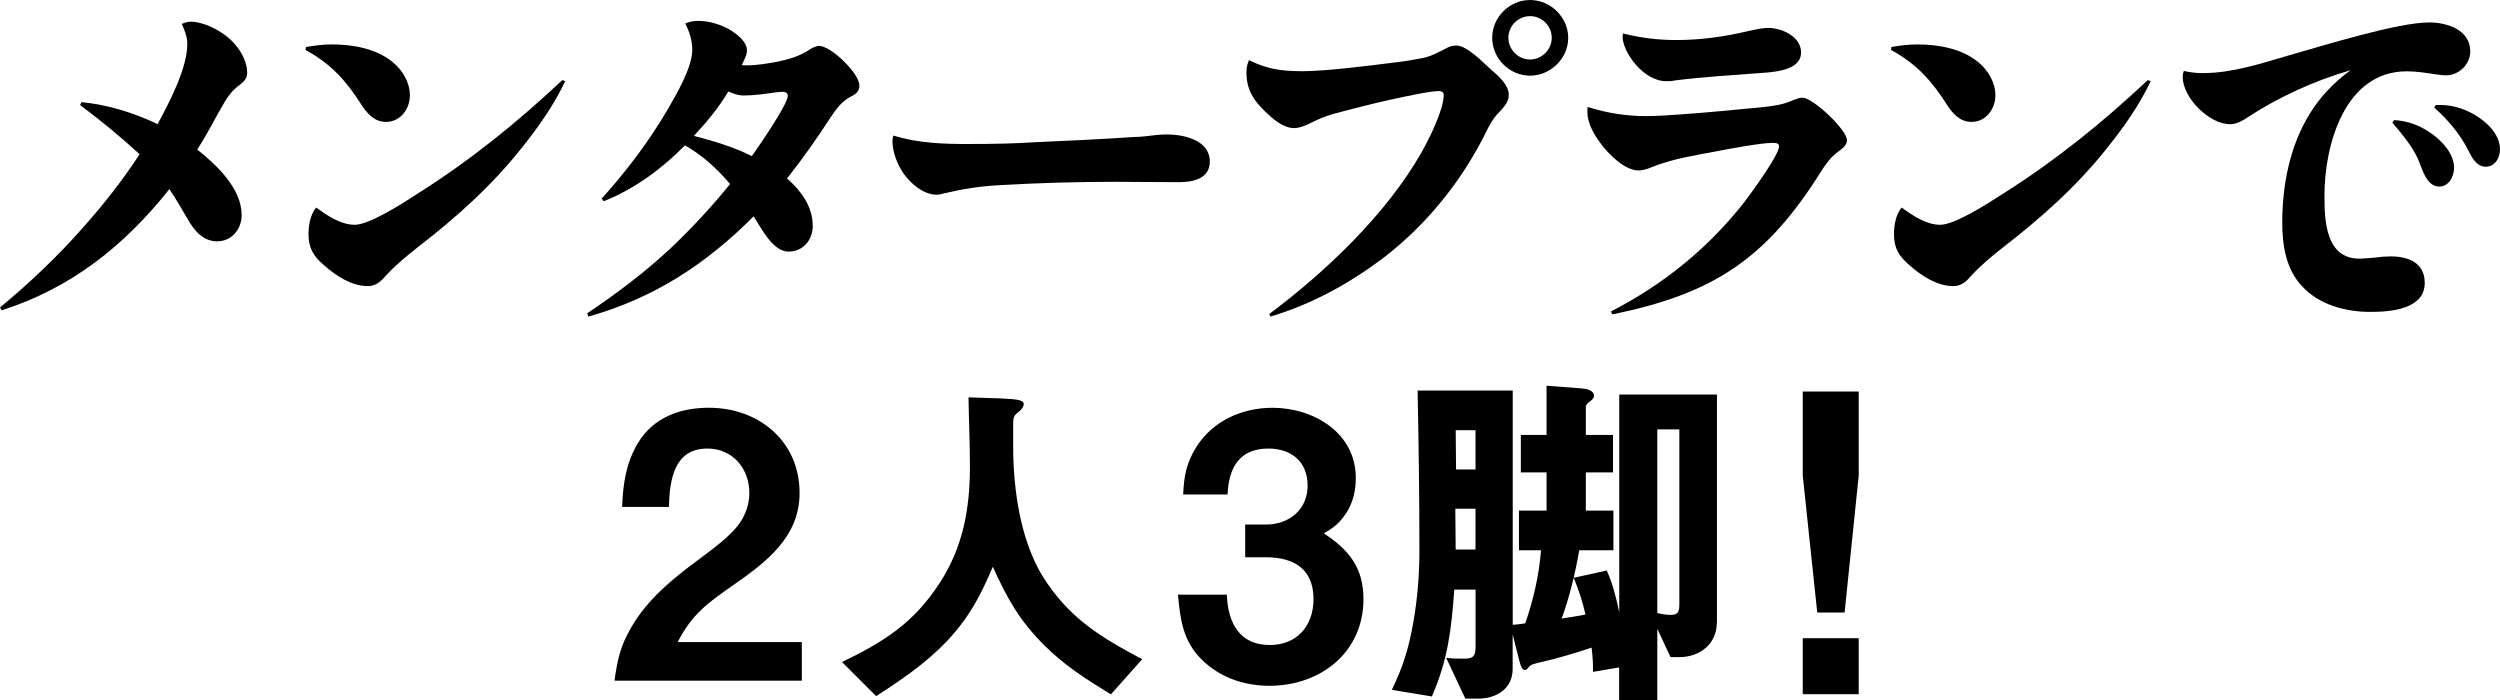
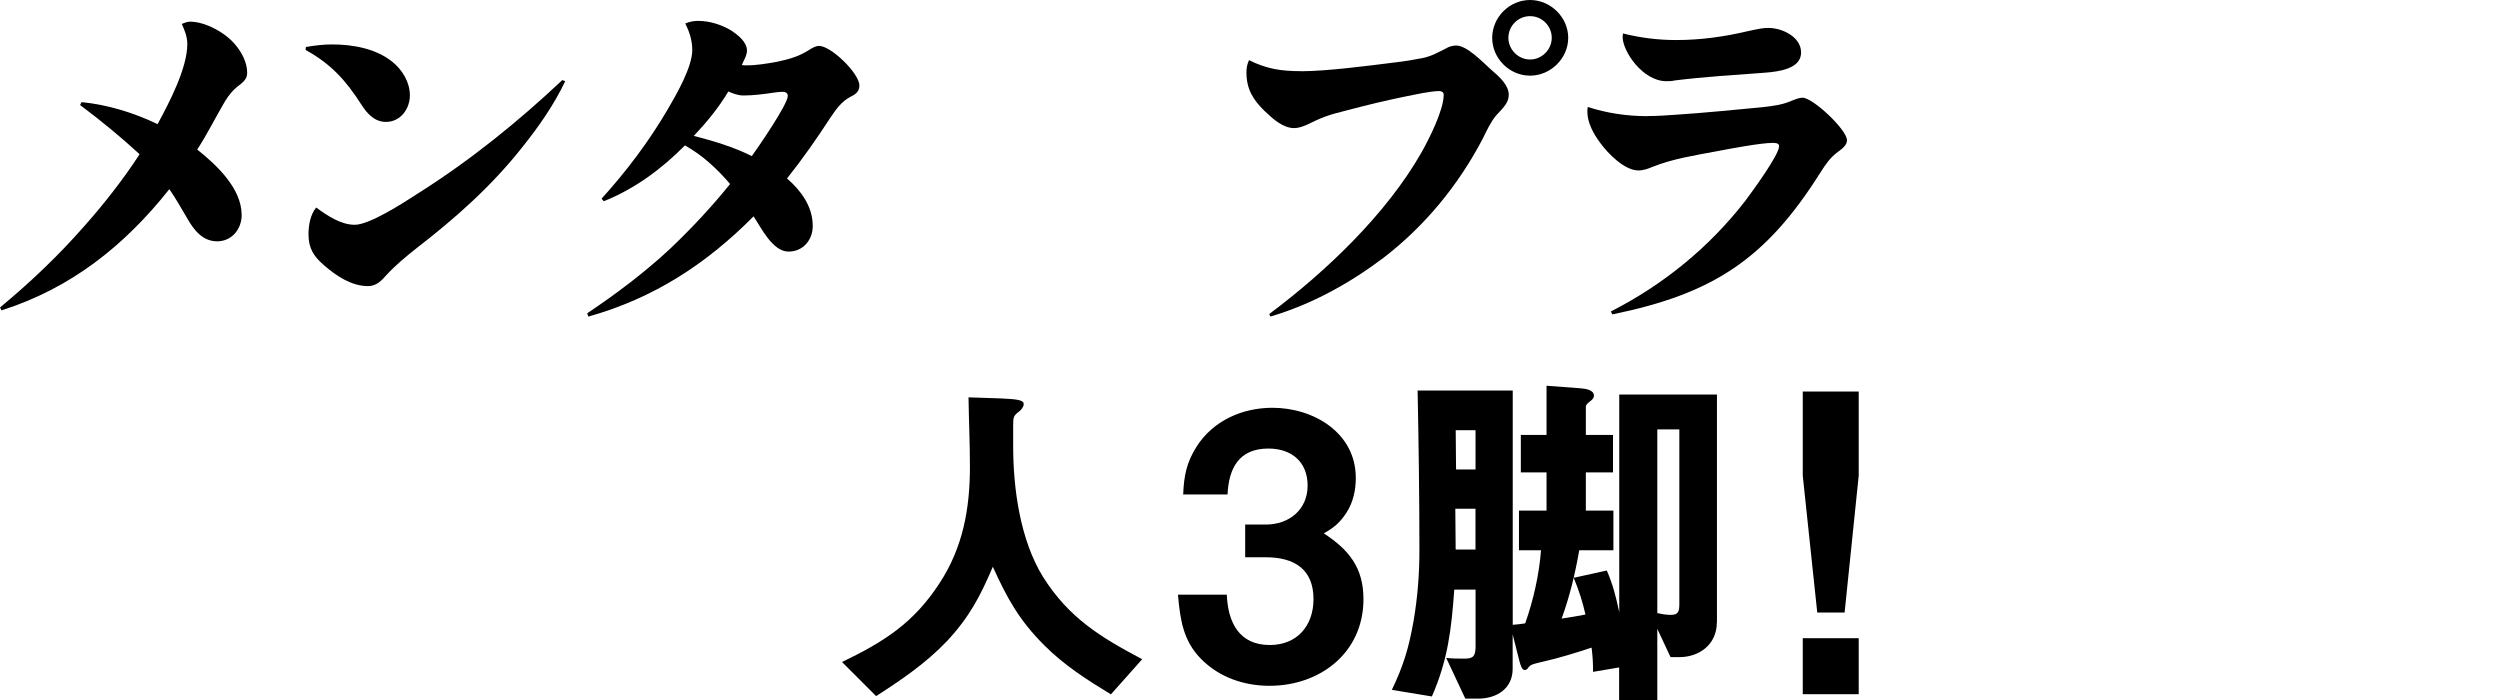
<svg xmlns="http://www.w3.org/2000/svg" id="_レイヤー_2" viewBox="0 0 633.06 177.38">
  <g id="PC">
    <path d="M61.2,54.41c0,3.63-2.51,6.7-6.23,6.7s-5.95-2.98-7.53-5.77c-1.49-2.51-2.88-5.02-4.56-7.44-11.35,14.32-24.92,25.11-42.5,30.69l-.37-.74c7.63-6.32,14.79-13.11,21.39-20.65,5.02-5.67,9.77-11.72,13.95-18.14-4.84-4.46-9.86-8.56-15.07-12.46l.37-.74c6.6.65,13.3,2.7,19.25,5.58,2.88-5.3,7.53-14.14,7.53-20.27,0-1.86-.65-3.44-1.4-5.12.74-.28,1.4-.56,2.14-.56,3.91,0,9.02,2.88,11.44,5.86,1.58,1.86,2.98,4.46,2.98,7.07,0,1.39-.74,2.14-1.77,2.98-1.58,1.12-2.79,2.51-3.81,4.19-2.42,4.09-4.46,8.28-7.07,12.28,4.93,3.91,11.25,9.86,11.25,16.55Z" />
    <path d="M84.07,11.25c5.21,0,11.16,1.02,15.35,4.46,2.51,2.05,4.37,5.12,4.37,8.46s-2.33,6.7-6.05,6.7c-2.88,0-4.74-2.05-6.23-4.37-3.91-6.14-7.72-10.32-14.14-13.86l.09-.74c2.14-.37,4.37-.65,6.6-.65ZM89.84,56.92c3.63,0,11.81-5.21,16.09-8,13.11-8.28,25.2-18.04,36.46-28.64l.74.28c-2.88,6.05-6.79,11.63-10.97,16.83-7.63,9.67-16.83,17.86-26.6,25.39-2.7,2.14-5.3,4.28-7.63,6.79-1.3,1.49-2.6,2.88-4.74,2.88-4.19,0-8.09-2.6-11.16-5.3-2.6-2.23-3.91-4.28-3.91-7.81,0-2.33.47-5.02,1.95-6.79,2.79,2.05,6.23,4.37,9.77,4.37Z" />
    <path d="M205.81,57.2c0,3.53-2.42,6.51-6.14,6.51-4,0-6.88-5.95-8.84-8.93-12,12.09-25.3,20.74-41.85,25.39l-.28-.84c7.35-4.93,14.42-10.23,21.02-16.37,5.39-5.12,10.51-10.6,15.16-16.37-3.25-3.81-7.07-7.35-11.44-9.77-5.86,5.95-12.83,11.07-20.55,14.14l-.56-.65c6.32-6.97,12-14.51,16.74-22.6,2.23-3.81,6.23-10.7,6.23-15.07,0-2.42-.74-4.65-1.77-6.7,1.12-.47,2.14-.65,3.25-.65,2.88,0,5.86.93,8.37,2.42,1.67,1.12,4,2.88,4,5.12,0,1.21-.84,2.51-1.3,3.63.37.09.74.09,1.12.09,2.7,0,5.3-.46,7.91-.93,2.98-.65,5.39-1.3,8-2.98.74-.46,1.67-1.02,2.51-1.02,3.07,0,10.23,6.97,10.23,10.04,0,1.58-1.12,2.33-2.33,2.88-2.23,1.21-3.53,3.07-4.93,5.12-3.44,5.3-7.07,10.51-11.07,15.53,3.53,3.07,6.51,7.07,6.51,12ZM199.49,24.27c0-.74-.65-1.02-1.3-1.02s-1.4.09-2.14.19c-2.51.37-5.21.74-7.81.74-1.3,0-2.6-.47-3.81-1.02-2.42,4.09-5.49,7.81-8.74,11.25,5.02,1.3,10.04,2.79,14.69,5.12,1.67-2.33,9.11-13.11,9.11-15.25Z" />
-     <path d="M245.43,36.46c5.58,0,11.25-.09,16.93-.46,8.18-.37,16.46-.74,24.65-1.3,1.02,0,1.95-.09,2.98-.19,1.77-.19,3.63-.47,5.39-.47,4.37,0,10.97,1.4,10.97,6.88,0,4.46-4.46,5.21-7.91,5.21-5.39,0-10.79-.09-16.09-.09-9.67,0-19.34.28-29.02.84-5.3.28-9.39.93-14.51,2.14-.56.19-1.12.28-1.67.28-3.35,0-6.6-2.88-8.37-5.39-1.58-2.33-2.79-5.39-2.79-8.28,0-.46.09-.93.28-1.3,6.23,1.95,12.74,2.14,19.16,2.14Z" />
    <path d="M329.41,18.04c6.51,0,17.11-1.39,23.81-2.23,2.42-.28,4.74-.65,7.07-1.12,2.23-.47,3.81-1.4,5.86-2.42.74-.47,1.67-.74,2.6-.74,2.7,0,6.6,4.09,8.56,5.86,2.42,2.05,4.74,4.19,4.74,6.6,0,1.77-.93,2.88-3.16,5.21-1.49,1.77-2.42,3.91-3.44,5.95-6.14,11.72-14.6,22.04-25.11,30.13-8.65,6.51-18.23,11.81-28.65,14.88l-.28-.65c14.32-10.7,29.57-25.2,38.5-40.83,1.95-3.44,5.67-10.79,5.67-14.69,0-.65-.56-.93-1.12-.93-2.23,0-6.32.93-8.65,1.39-5.02,1.02-9.95,2.23-14.88,3.53-4.56,1.12-6.04,1.67-10.23,3.72-.93.37-1.95.74-2.98.74-2.88,0-5.49-2.42-7.44-4.28-2.98-2.88-4.65-5.58-4.65-9.86,0-1.12.19-2.05.65-3.07,4.46,2.23,8.18,2.79,13.11,2.79ZM397.11,9.58c0,5.21-4.46,9.58-9.67,9.58s-9.58-4.37-9.58-9.58,4.37-9.58,9.58-9.58,9.67,4.37,9.67,9.58ZM381.96,9.58c0,2.98,2.51,5.49,5.49,5.49s5.49-2.51,5.49-5.49-2.42-5.49-5.49-5.49-5.49,2.51-5.49,5.49Z" />
    <path d="M417.11,29.39c2.6,0,5.11-.19,7.72-.37,7.07-.46,14.23-1.21,21.3-1.86,3.16-.37,5.12-.56,8.09-1.86.74-.28,1.49-.56,2.23-.56,2.6,0,11.25,8.09,11.25,10.79,0,1.21-1.21,2.14-2.23,2.88-1.95,1.4-3.16,3.16-4.46,5.21-13.86,22.04-27.25,30.78-52.73,35.99l-.37-.74c13.3-6.79,24.83-16.18,33.95-27.9,1.67-2.23,8.65-11.72,8.65-13.95,0-.84-1.02-.84-1.67-.84-2.88,0-10.88,1.49-14.23,2.14-5.39,1.02-10.97,1.86-16.09,3.91-1.12.46-2.33.93-3.63.93-3.53,0-7.72-4.28-9.67-6.97-1.67-2.23-3.26-5.12-3.26-7.81,0-.46,0-.84.09-1.3,4.84,1.58,9.95,2.33,15.07,2.33ZM424.46,10.14c6.14,0,12.18-.84,18.04-2.23,2.98-.65,4-.84,5.3-.84,3.44,0,8.28,2.23,8.28,6.23s-5.3,4.84-9.3,5.12c-7.53.56-15.16,1.02-22.69,1.95-.74.19-1.4.19-2.14.19-5.95,0-11.07-7.53-11.07-11.25,0-.28.09-.56.09-.84,4.46,1.12,8.93,1.67,13.49,1.67Z" />
-     <path d="M485.56,11.25c5.21,0,11.16,1.02,15.35,4.46,2.51,2.05,4.37,5.12,4.37,8.46s-2.33,6.7-6.05,6.7c-2.88,0-4.74-2.05-6.23-4.37-3.91-6.14-7.72-10.32-14.14-13.86l.09-.74c2.14-.37,4.37-.65,6.6-.65ZM491.32,56.92c3.63,0,11.81-5.21,16.09-8,13.11-8.28,25.2-18.04,36.46-28.64l.74.28c-2.88,6.05-6.79,11.63-10.97,16.83-7.63,9.67-16.83,17.86-26.6,25.39-2.7,2.14-5.3,4.28-7.63,6.79-1.3,1.49-2.6,2.88-4.74,2.88-4.19,0-8.09-2.6-11.16-5.3-2.6-2.23-3.91-4.28-3.91-7.81,0-2.33.47-5.02,1.95-6.79,2.79,2.05,6.23,4.37,9.77,4.37Z" />
-     <path d="M557.82,18.51c7.44,0,14.69-2.42,21.67-4.46,8.56-2.42,27.62-8.37,35.62-8.37,4.56,0,10.42,1.86,10.42,7.35,0,3.26-2.88,6.05-6.14,6.05-.93,0-1.86-.19-2.79-.28-2.42-.37-4.74-.74-7.16-.74-15.72,0-20.83,18.69-20.83,31.43,0,6.32.28,16,8.83,16,1.4,0,2.7-.19,4.09-.28,1.3-.19,2.6-.28,3.91-.28,4.37,0,8.56,1.58,8.56,6.7,0,6.7-8.65,7.35-13.76,7.35-6.32,0-13.02-1.77-17.39-6.6-4-4.28-4.93-10.32-4.93-16,0-9.39,1.86-19.25,6.88-27.44,2.7-4.46,6.23-8.09,10.42-11.16-9.3,2.7-18.23,6.79-26.32,12.09-1.21.84-2.7,1.58-4.19,1.58-5.3,0-12-6.7-12-12,0-.56.09-1.02.28-1.49,1.58.37,3.26.56,4.84.56ZM606.27,30.41c3.53.19,6.88,1.49,9.77,3.63,2.6,1.95,5.39,5.02,5.39,8.46,0,2.14-1.3,4.74-3.72,4.74s-3.72-2.33-4.93-5.77c-1.3-3.72-4.46-7.44-6.98-10.42l.46-.65ZM626.55,29.02c3.07,1.77,6.51,4.93,6.51,8.83,0,2.05-1.21,4.37-3.63,4.37s-3.63-2.6-4.56-4.46c-2.14-4.09-5.02-7.44-8.46-10.51l.37-.65c3.44-.19,6.79.65,9.77,2.42Z" />
-     <path d="M157.55,128.36c.19-5.95,1.02-11.25,4-16.18,3.91-6.51,10.7-8.93,17.95-8.93,12.65,0,22.97,8.46,22.97,21.58,0,11.07-8.28,17.39-16.55,23.16-6.51,4.56-10.6,7.35-14.32,14.6h31.44v9.77h-47.43c.74-5.39,1.49-8.83,4.28-13.58,4.09-7.07,10.51-12.28,16.93-17.02,5.21-3.91,9.58-7.07,11.53-11.07.93-1.86,1.4-3.91,1.4-5.86,0-6.23-4.28-11.25-10.6-11.25-8.56,0-9.58,8.09-9.77,14.79h-11.81Z" />
    <path d="M221.85,176.27l-8.63-8.63c10.68-5.16,18.16-9.88,24.74-20.03,5.87-8.99,7.65-18.78,7.65-29.37,0-5.88-.27-11.75-.36-17.62l8.19.27c4.27.18,5.79.45,5.79,1.42,0,.62-.53,1.42-1.25,1.96-1.33.98-1.42,1.42-1.42,3.47v5.25c0,10.77,1.78,23.76,7.57,33.11,6.59,10.41,14.51,15.22,25.1,20.83l-7.92,8.9c-6.14-3.74-11.75-7.3-16.91-12.46-6.32-6.32-9.35-11.84-12.99-19.85-3.2,7.48-5.87,12.64-11.57,18.78-5.34,5.61-11.48,9.79-17.98,13.97Z" />
    <path d="M299.61,125.2c.19-4.74.84-8.09,3.44-12.18,4.19-6.51,11.53-9.76,19.16-9.76,10.42,0,21.11,6.32,21.11,17.76,0,3.07-.65,6.14-2.33,8.74-1.67,2.6-3.16,3.81-5.77,5.3,6.42,4.19,10.04,8.74,10.04,16.65,0,13.58-10.97,21.95-23.81,21.95-6.42,0-12.65-2.14-17.21-6.7-4.65-4.65-5.39-10.04-5.95-16.37h12.37c.28,7.07,3.16,12.74,10.88,12.74,6.88,0,11.07-4.84,11.07-11.62,0-7.63-4.93-10.6-12.09-10.6h-5.21v-8.28h5.21c5.95,0,10.6-3.81,10.6-9.86s-4.09-9.39-9.95-9.39c-7.44,0-10.04,5.02-10.32,11.62h-11.25Z" />
    <path d="M434.74,157.66c0,5.39-4.28,8.74-9.49,8.74h-2.23l-3.35-7.16v18.14h-9.67v-8.37l-6.6,1.12c0-2.32-.09-3.81-.37-6.14-3.25,1.12-8.83,2.79-12.18,3.53-2.33.56-3.16.65-3.81,1.49-.28.37-.47.65-.93.65-.65,0-1.02-.93-1.4-2.42l-1.67-6.6v8.74c0,5.02-4.09,7.53-8.74,7.53h-3.25l-4.84-10.32c1.58.19,3.07.19,4.65.19,2.23,0,2.79-.65,2.79-3.16v-14.32h-5.39c-.74,10.04-1.58,17.67-5.67,27.06l-10.14-1.67c2.98-6.23,4.28-10.6,5.49-17.39,1.02-5.95,1.49-11.9,1.49-17.95,0-13.49-.19-26.97-.46-40.46h24.09v59.33c1.02-.09,2.14-.19,3.16-.37,2.05-5.86,3.53-12.28,4-18.51h-5.58v-10.04h6.98v-9.67h-6.51v-9.49h6.51v-12.46l8.65.65c1.12.09,3.35.37,3.35,1.86,0,.65-.46,1.02-.93,1.4-.37.28-1.12.84-1.12,1.39v7.16h6.88v9.49h-6.88v9.67h6.98v10.04h-8.65c-1.02,5.86-2.42,11.72-4.46,17.3,2.05-.28,4-.65,6.04-1.02-.74-3.25-1.67-6.14-2.98-9.3l8.37-1.86c1.49,3.35,2.42,6.97,3.16,10.6v-55.15h24.74v57.75ZM368.52,128.83c0,3.44.09,6.88.09,10.32h5.02v-10.32h-5.12ZM373.64,118.88v-9.95h-5.02c0,3.35.09,6.6.09,9.95h4.93ZM419.67,155.24c1.21.28,2.23.46,3.44.46,1.86,0,2.14-.84,2.14-2.79v-44.18h-5.58v46.5Z" />
    <path d="M470.67,120.45l-3.57,34.65h-6.93l-3.67-34.65v-21.31h14.17v21.31ZM470.67,175.78h-14.17v-14.17h14.17v14.17Z" />
  </g>
</svg>